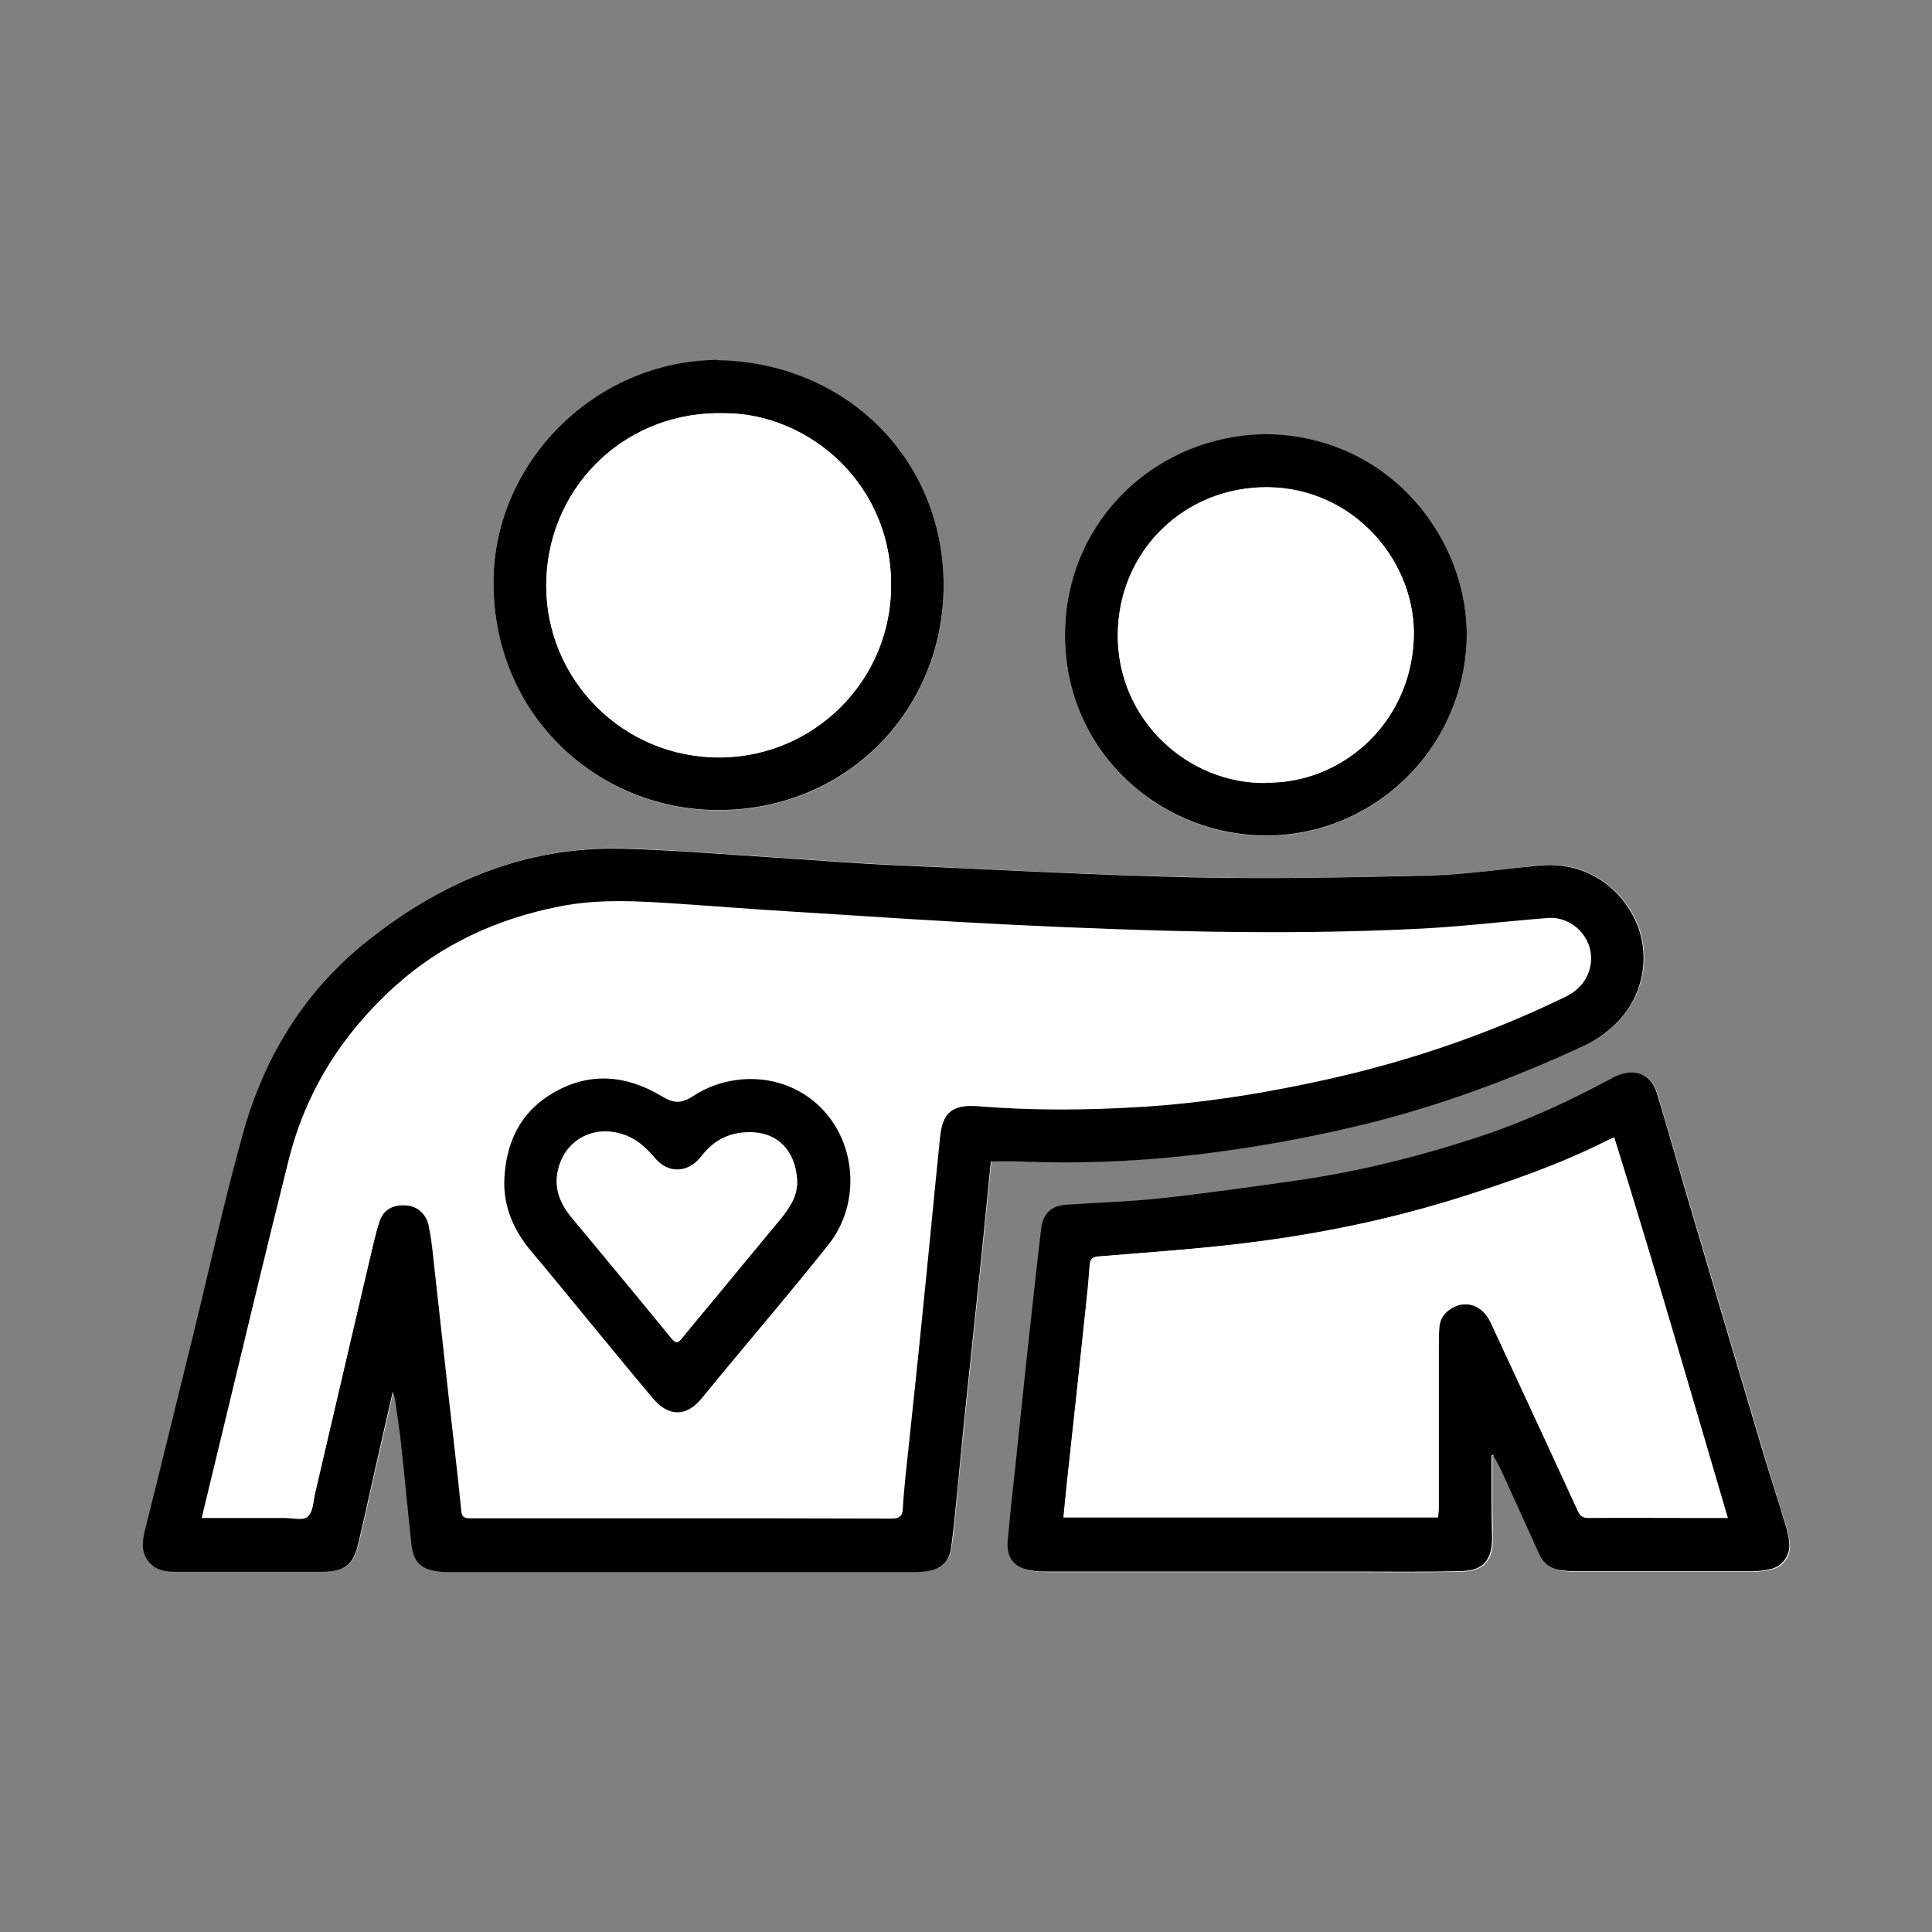
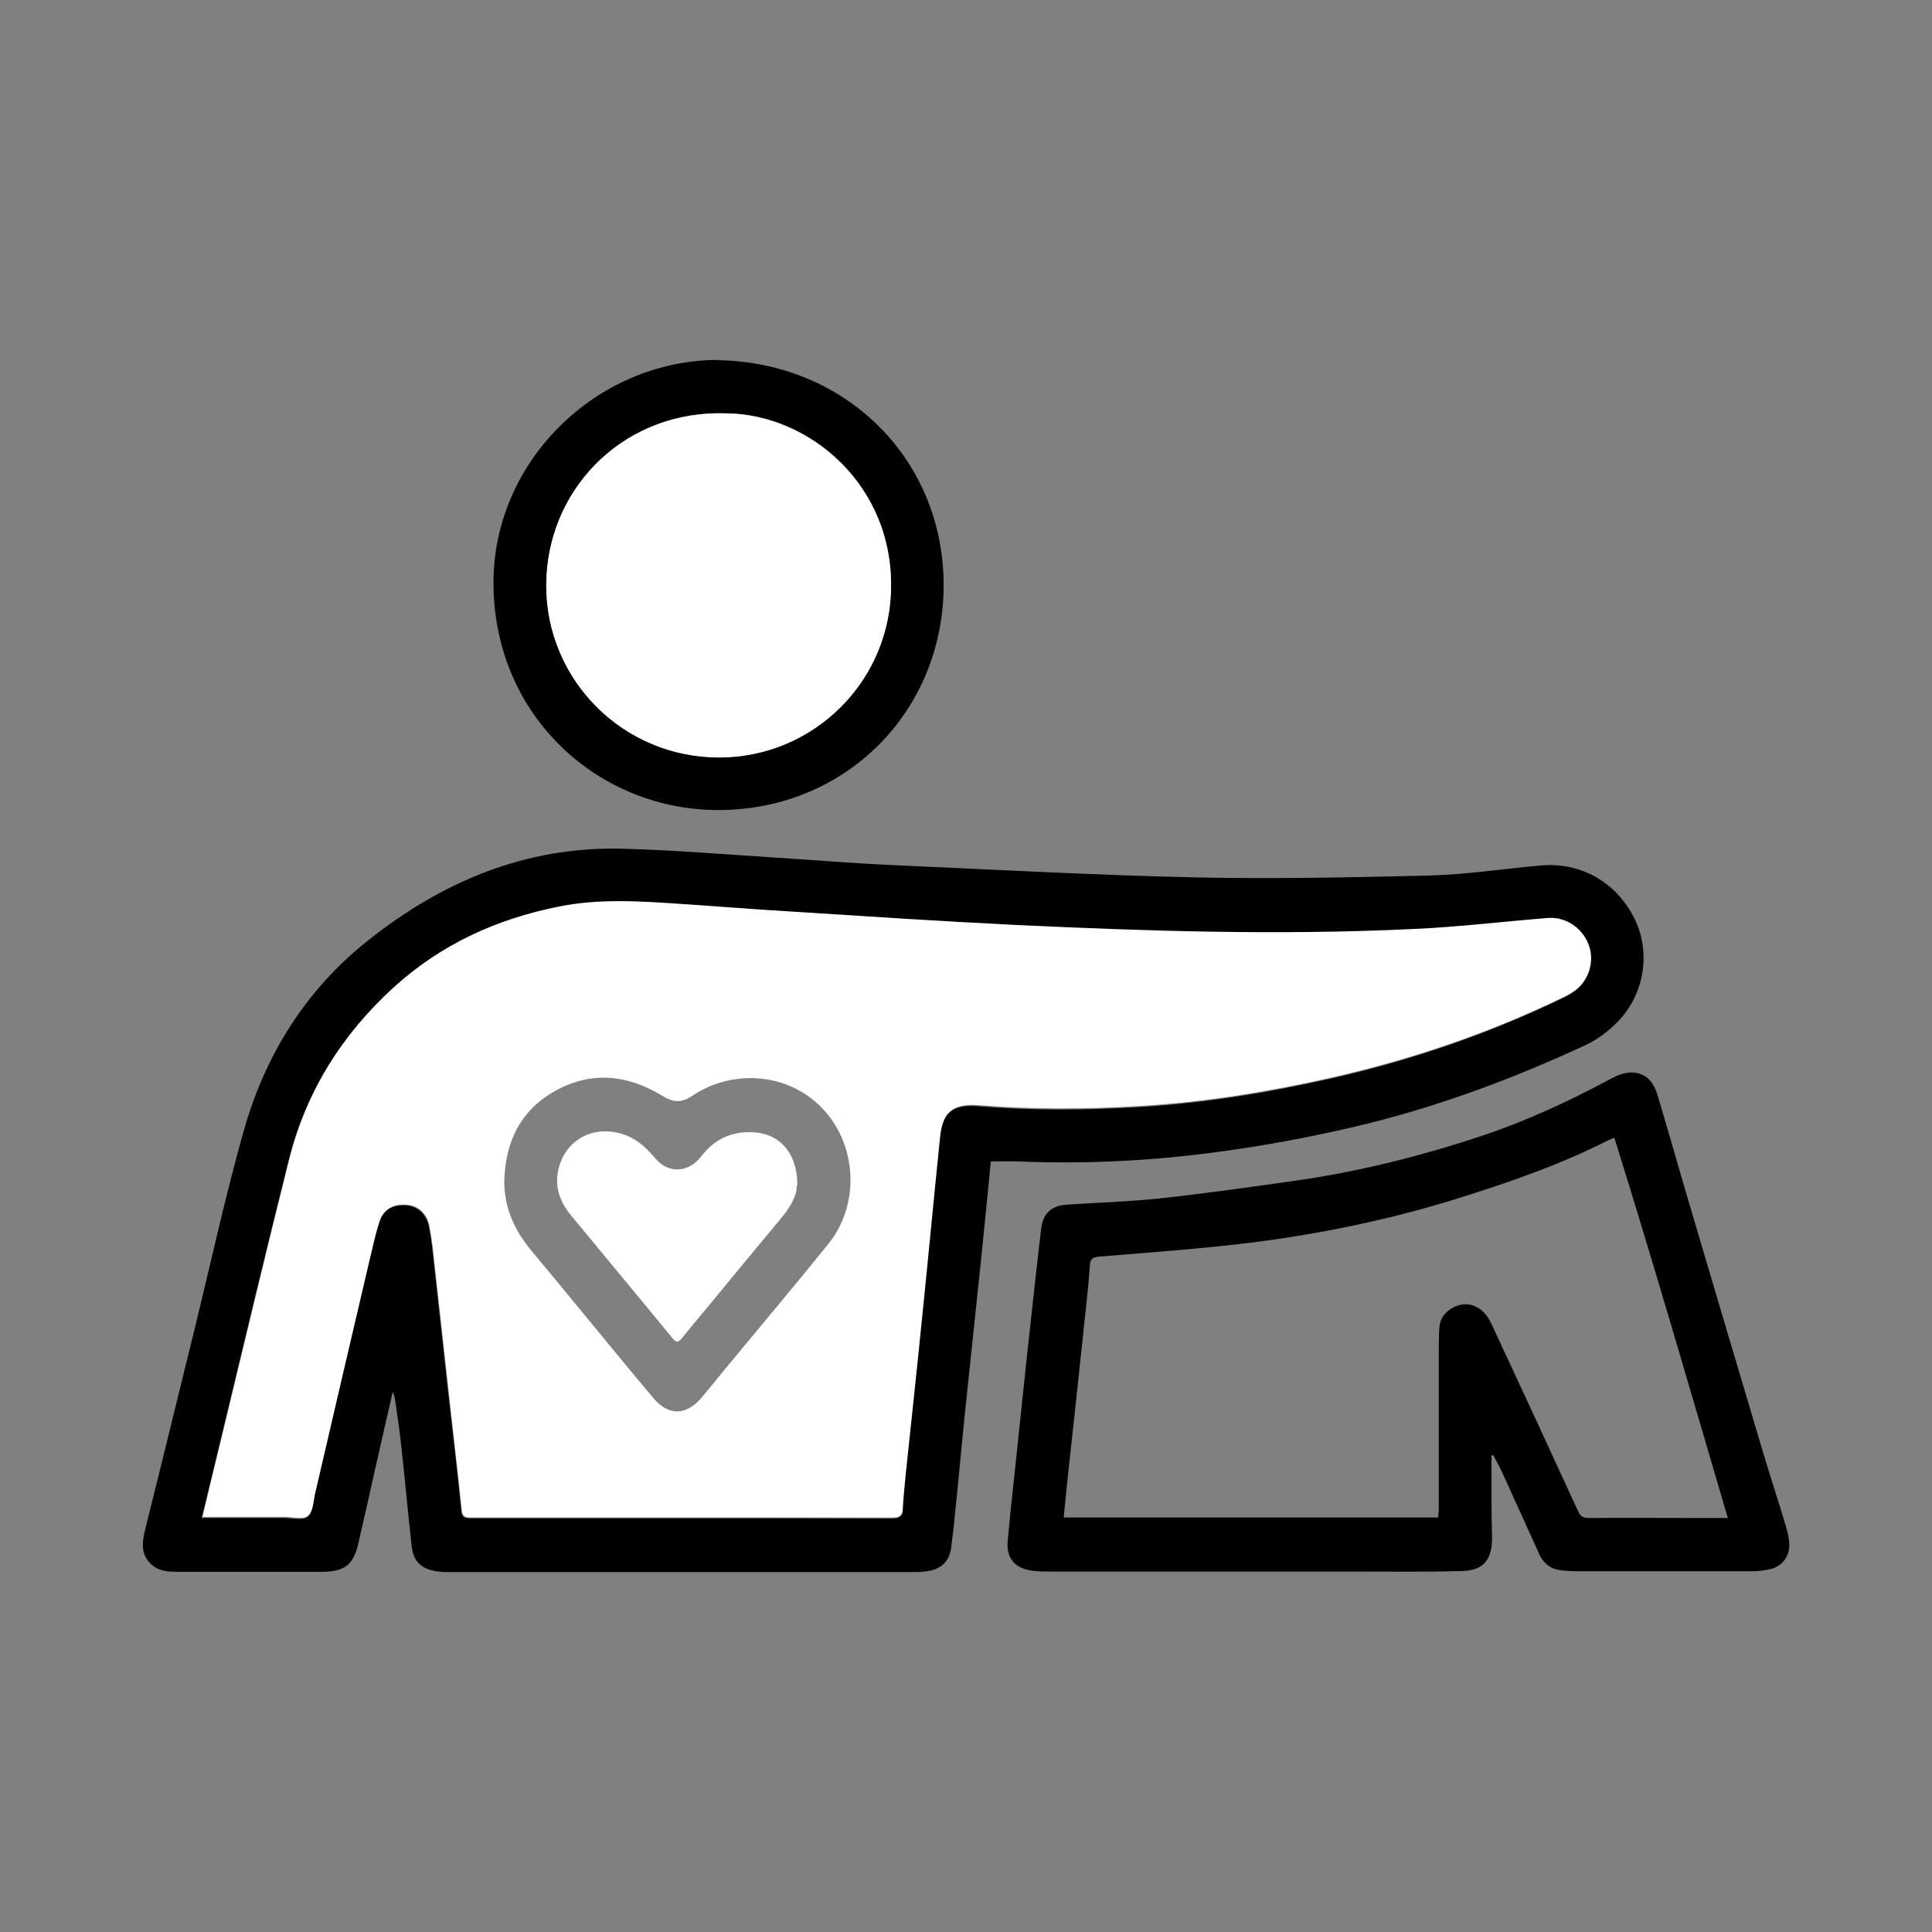
<svg xmlns="http://www.w3.org/2000/svg" id="uuid-dd2c011a-b939-409f-ad68-515e6f2e7a24" data-name="Capa 1" width="70" height="70" viewBox="0 0 70 70">
  <rect x="0" y="0" width="70" height="70" fill="#808080" stroke="none" />
  <g id="uuid-f1c06584-23d3-4d98-b3b7-753aaf153a63" data-name="Capa 42">
    <g>
-       <path d="m14.24,50.38c.05.14.08.21.09.29.08.57.17,1.15.23,1.72.13,1.19.24,2.39.37,3.58.07.62.36.89.99.96.12.01.25.02.37.02,5.61,0,11.22,0,16.83,0,.2,0,.4-.01.59-.05.45-.09.71-.37.77-.82.05-.34.09-.68.12-1.02.13-1.35.26-2.7.4-4.05.2-1.9.4-3.81.6-5.71.11-1.07.21-2.14.32-3.23.34,0,.66-.01.98,0,2.37.1,4.72-.01,7.07-.32,1.9-.25,3.78-.6,5.64-1.06,2.72-.68,5.33-1.66,7.87-2.84.44-.2.85-.52,1.19-.88.96-1.02,1.16-2.53.56-3.72-.67-1.31-1.97-2.04-3.41-1.9-1.32.13-2.64.33-3.96.36-2.84.08-5.68.14-8.52.07-3.62-.08-7.23-.27-10.84-.44-1.43-.06-2.86-.18-4.28-.27-1.88-.12-3.76-.28-5.65-.33-3.51-.09-6.57,1.2-9.26,3.36-2.24,1.8-3.7,4.16-4.47,6.9-.67,2.39-1.2,4.82-1.79,7.23-.59,2.39-1.18,4.78-1.77,7.17-.11.45-.17.89.2,1.25.29.28.68.29,1.05.29,1.72,0,3.44,0,5.16,0,.83,0,1.14-.25,1.32-1.05.18-.77.35-1.53.52-2.3.24-1.04.48-2.09.73-3.21m39.8,2.38l.07-.02c.1.19.21.37.3.57.46,1.01.91,2.01,1.37,3.02.16.36.45.56.84.59.18.02.35.03.53.03,2.1,0,4.21,0,6.31,0,.25,0,.5-.03.74-.09.4-.11.66-.47.63-.89-.01-.21-.06-.43-.12-.64-.28-.91-.57-1.81-.84-2.73-.95-3.18-1.89-6.36-2.83-9.54-.33-1.13-.66-2.26-.99-3.39-.21-.72-.76-.97-1.45-.69-.1.04-.19.09-.28.14-1.46.79-2.96,1.48-4.53,2.01-2.24.76-4.52,1.33-6.87,1.67-1.63.23-3.26.46-4.89.64-1.13.12-2.27.15-3.41.23-.55.04-.84.34-.9.89-.13,1.1-.25,2.2-.37,3.3-.2,1.88-.4,3.77-.6,5.65-.08.78-.17,1.56-.24,2.35-.05.6.25.96.85,1.06.21.03.43.04.65.04,3.67,0,7.34,0,11.01,0,1.33,0,2.65.02,3.98-.02.76-.02,1.08-.43,1.07-1.19,0-.47-.02-.93-.02-1.4,0-.52,0-1.05,0-1.57M26.01,13.05c-4.45.02-8.18,3.72-8.13,8.14.05,4.83,3.87,8.18,8.16,8.17,4.63-.01,8.16-3.6,8.15-8.16,0-4.56-3.54-8.07-8.18-8.14m19.88,2.68c-3.94.03-7.19,3.05-7.3,7.07-.11,4.24,3.24,7.38,7.13,7.47,3.92.09,7.28-3.03,7.42-7.07.12-3.54-2.69-7.4-7.25-7.47" style="fill: #fff; stroke-width: 0px;" />
      <path d="m14.24,50.38c-.26,1.12-.49,2.17-.73,3.21-.17.77-.34,1.53-.52,2.3-.18.81-.49,1.05-1.32,1.06-1.72,0-3.44,0-5.16,0-.37,0-.76,0-1.05-.29-.37-.36-.31-.8-.2-1.25.6-2.39,1.18-4.78,1.77-7.17.59-2.41,1.12-4.84,1.79-7.23.77-2.75,2.23-5.11,4.47-6.9,2.7-2.16,5.75-3.45,9.26-3.36,1.89.05,3.77.21,5.65.33,1.43.09,2.85.21,4.28.27,3.61.16,7.23.36,10.84.44,2.84.06,5.68,0,8.52-.07,1.32-.04,2.64-.24,3.96-.36,1.45-.14,2.75.59,3.41,1.9.6,1.19.4,2.7-.56,3.72-.33.35-.75.67-1.19.88-2.54,1.18-5.15,2.16-7.87,2.84-1.86.46-3.74.81-5.64,1.06-2.35.31-4.7.42-7.07.32-.32-.01-.64,0-.98,0-.11,1.09-.21,2.16-.32,3.23-.2,1.9-.4,3.81-.6,5.71-.14,1.35-.26,2.7-.4,4.05-.03.34-.08.68-.12,1.02-.06.45-.32.73-.77.82-.19.04-.39.05-.59.05-5.61,0-11.22,0-16.83,0-.12,0-.25,0-.37-.02-.62-.07-.92-.33-.99-.96-.13-1.19-.24-2.39-.37-3.58-.06-.58-.15-1.15-.23-1.72-.01-.07-.05-.15-.09-.29m-6.91,4.61c1.03,0,2.01,0,2.99,0,.29,0,.67.1.84-.04.19-.15.2-.54.26-.83.66-2.8,1.31-5.6,1.96-8.4.12-.49.22-.99.38-1.47.15-.45.53-.63,1.02-.58.4.04.7.34.78.77.05.25.09.51.12.77.2,1.81.4,3.62.6,5.43.15,1.36.32,2.71.45,4.07.02.24.1.29.32.29,2.34,0,4.69,0,7.03,0,2.76,0,5.52,0,8.27.01.23,0,.34-.06.35-.3.02-.43.06-.87.11-1.3.2-1.92.41-3.83.6-5.74.22-2.14.42-4.28.64-6.43.09-.92.47-1.24,1.39-1.17,1.96.16,3.91.15,5.87.03,2.32-.14,4.61-.51,6.88-1.02,2.93-.66,5.75-1.62,8.46-2.93.16-.08.32-.16.45-.27.49-.39.67-1.07.44-1.65-.24-.6-.83-.99-1.47-.94-1.63.13-3.26.33-4.89.4-4.81.22-9.62.08-14.43-.15-2.68-.13-5.36-.31-8.04-.48-1.35-.08-2.71-.19-4.06-.28-1.48-.1-2.96-.19-4.43.1-2.24.45-4.24,1.36-5.95,2.91-1.88,1.71-3.17,3.76-3.79,6.22-.84,3.35-1.64,6.71-2.45,10.07-.23.96-.47,1.93-.71,2.94" style="stroke-width: 0px;" />
      <path d="m54.04,52.76c0,.52,0,1.05,0,1.57,0,.47.01.93.02,1.4,0,.77-.31,1.17-1.07,1.19-1.32.04-2.65.02-3.98.02-3.67,0-7.34,0-11.01,0-.22,0-.44,0-.65-.04-.6-.09-.89-.46-.84-1.06.07-.78.15-1.56.24-2.35.2-1.88.39-3.77.6-5.65.12-1.1.24-2.2.37-3.3.06-.55.35-.85.9-.89,1.14-.08,2.28-.11,3.41-.23,1.64-.18,3.27-.41,4.89-.64,2.34-.33,4.63-.91,6.87-1.66,1.57-.53,3.07-1.23,4.53-2.01.09-.05.18-.1.28-.14.69-.28,1.24-.03,1.45.69.34,1.13.66,2.26.99,3.39.94,3.18,1.88,6.36,2.83,9.54.27.91.57,1.81.84,2.72.06.21.11.42.12.64.02.41-.24.78-.64.89-.24.06-.49.09-.74.09-2.1,0-4.21,0-6.31,0-.18,0-.35-.01-.53-.03-.39-.03-.68-.23-.84-.59-.46-1.01-.91-2.02-1.37-3.02-.09-.19-.2-.38-.3-.57l-.07.02Zm8.56,2.23c-1.36-4.62-2.68-9.2-4.11-13.77-.12.05-.18.08-.23.1-1.74.88-3.58,1.52-5.44,2.1-2.46.77-4.99,1.29-7.55,1.61-1.81.22-3.63.35-5.45.5-.22.02-.32.08-.33.3-.03.44-.07.89-.12,1.33-.23,2.2-.47,4.4-.71,6.61-.04.4-.08.79-.12,1.21h13.57c0-.12.02-.22.02-.32,0-1.86,0-3.73,0-5.59,0-.32,0-.64.02-.96.02-.33.19-.56.47-.72.53-.3,1.11-.08,1.4.54,1.06,2.27,2.11,4.54,3.15,6.81.09.19.17.26.39.26,1.34-.01,2.68,0,4.01,0h1.04Z" style="stroke-width: 0px;" />
      <path d="m26.01,13.05c4.64.08,8.17,3.58,8.18,8.14,0,4.56-3.52,8.15-8.15,8.16-4.3.01-8.12-3.34-8.16-8.17-.04-4.42,3.69-8.12,8.13-8.14m.29,1.93c-3.56-.12-6.32,2.55-6.5,5.91-.18,3.46,2.5,6.4,5.96,6.55,3.45.16,6.37-2.51,6.52-5.96.16-3.89-2.96-6.48-5.98-6.5" style="stroke-width: 0px;" />
-       <path d="m45.89,15.73c4.56.07,7.37,3.93,7.25,7.47-.14,4.04-3.5,7.16-7.42,7.07-3.89-.09-7.25-3.23-7.13-7.47.11-4.02,3.36-7.04,7.3-7.07m-.01,12.63c2.7.03,5.19-2.1,5.34-5.16.14-2.78-2.13-5.52-5.31-5.54-2.99-.02-5.38,2.3-5.41,5.32-.03,3.11,2.56,5.44,5.38,5.39" style="stroke-width: 0px;" />
      <path d="m7.33,54.99c.24-1.01.48-1.97.71-2.94.81-3.36,1.61-6.72,2.45-10.07.62-2.45,1.91-4.51,3.79-6.22,1.71-1.55,3.71-2.46,5.95-2.91,1.47-.3,2.95-.2,4.43-.1,1.36.09,2.71.2,4.06.28,2.68.17,5.36.35,8.04.48,4.81.23,9.62.38,14.43.15,1.63-.07,3.26-.27,4.89-.4.63-.05,1.23.34,1.47.94.23.58.05,1.27-.44,1.65-.14.11-.29.19-.45.27-2.7,1.31-5.53,2.27-8.46,2.93-2.26.51-4.55.88-6.88,1.02-1.96.12-3.91.13-5.87-.03-.92-.07-1.3.25-1.39,1.17-.22,2.14-.42,4.29-.64,6.43-.19,1.92-.4,3.83-.6,5.74-.04.43-.09.87-.11,1.3-.01.25-.12.3-.35.3-2.76,0-5.52,0-8.28,0-2.34,0-4.69,0-7.03,0-.22,0-.3-.05-.32-.29-.14-1.36-.3-2.71-.45-4.07-.2-1.81-.4-3.62-.6-5.43-.03-.26-.07-.51-.12-.77-.08-.43-.38-.72-.78-.77-.49-.05-.86.13-1.02.58-.16.48-.26.98-.38,1.47-.66,2.8-1.31,5.6-1.96,8.4-.07.29-.07.67-.26.82-.18.14-.56.04-.84.04-.98,0-1.97,0-2.99,0m10.94-12.17c0,.97.37,1.79.98,2.52.66.79,1.31,1.58,1.96,2.37.82.99,1.63,1.99,2.46,2.97.55.66,1.19.64,1.74,0,.31-.37.62-.75.93-1.13,1.23-1.49,2.47-2.96,3.68-4.46,1.13-1.41,1.03-3.5-.14-4.81-1.3-1.45-3.38-1.49-4.76-.57-.45.3-.72.27-1.16,0-1.25-.75-2.57-.88-3.87-.14-1.25.71-1.78,1.85-1.82,3.25" style="fill: #fff; stroke-width: 0px;" />
-       <path d="m62.6,54.99h-1.04c-1.34,0-2.68,0-4.01,0-.21,0-.3-.07-.39-.26-1.04-2.27-2.1-4.54-3.15-6.81-.29-.62-.86-.84-1.4-.54-.28.16-.46.39-.47.72-.01.32-.02.64-.02.96,0,1.86,0,3.73,0,5.59,0,.1-.01.2-.02.32h-13.57c.04-.41.08-.81.12-1.21.24-2.2.48-4.4.71-6.61.05-.44.09-.89.12-1.33.02-.22.11-.28.33-.3,1.82-.15,3.64-.27,5.45-.5,2.56-.32,5.09-.84,7.55-1.61,1.85-.58,3.7-1.22,5.44-2.1.05-.03.11-.05.23-.1,1.42,4.57,2.75,9.15,4.11,13.77" style="fill: #fff; stroke-width: 0px;" />
      <path d="m26.3,14.98c3.01.02,6.14,2.62,5.98,6.5-.14,3.45-3.07,6.12-6.52,5.96-3.46-.16-6.14-3.09-5.96-6.55.17-3.36,2.93-6.03,6.5-5.91" style="fill: #fff; stroke-width: 0px;" />
-       <path d="m45.88,28.36c-2.81.05-5.41-2.28-5.38-5.39.03-3.02,2.42-5.33,5.41-5.32,3.18.02,5.45,2.76,5.31,5.54-.15,3.07-2.64,5.2-5.34,5.16" style="fill: #fff; stroke-width: 0px;" />
-       <path d="m18.27,42.82c.04-1.4.57-2.54,1.82-3.25,1.3-.74,2.62-.61,3.87.14.44.26.7.3,1.16,0,1.38-.91,3.46-.88,4.76.57,1.17,1.31,1.26,3.4.14,4.81-1.2,1.51-2.45,2.98-3.68,4.46-.31.38-.62.75-.93,1.13-.54.65-1.18.66-1.74,0-.83-.98-1.64-1.98-2.46-2.97-.65-.79-1.3-1.59-1.96-2.37-.61-.73-.99-1.55-.98-2.52m10.6.15c0-1.11-.58-1.83-1.51-1.91-.72-.07-1.35.14-1.84.71-.07.09-.14.18-.22.26-.44.5-1.1.51-1.55,0-.3-.35-.61-.67-1.05-.85-1.07-.43-2.13.03-2.45,1.08-.21.69-.01,1.28.43,1.82,1.22,1.47,2.45,2.95,3.66,4.43.15.18.23.15.35,0,.34-.43.7-.85,1.05-1.27.84-1.02,1.69-2.04,2.53-3.06.32-.39.58-.81.58-1.19" style="stroke-width: 0px;" />
      <path d="m28.87,42.96c0,.38-.25.8-.58,1.19-.85,1.02-1.69,2.04-2.53,3.06-.35.42-.7.84-1.05,1.27-.12.15-.2.19-.35,0-1.21-1.48-2.44-2.95-3.66-4.43-.45-.54-.64-1.13-.43-1.82.32-1.04,1.38-1.51,2.45-1.08.44.18.75.5,1.05.85.44.5,1.1.49,1.55,0,.08-.09.14-.18.22-.26.49-.56,1.12-.77,1.84-.71.93.09,1.51.8,1.51,1.91" style="fill: #fff; stroke-width: 0px;" />
    </g>
  </g>
</svg>